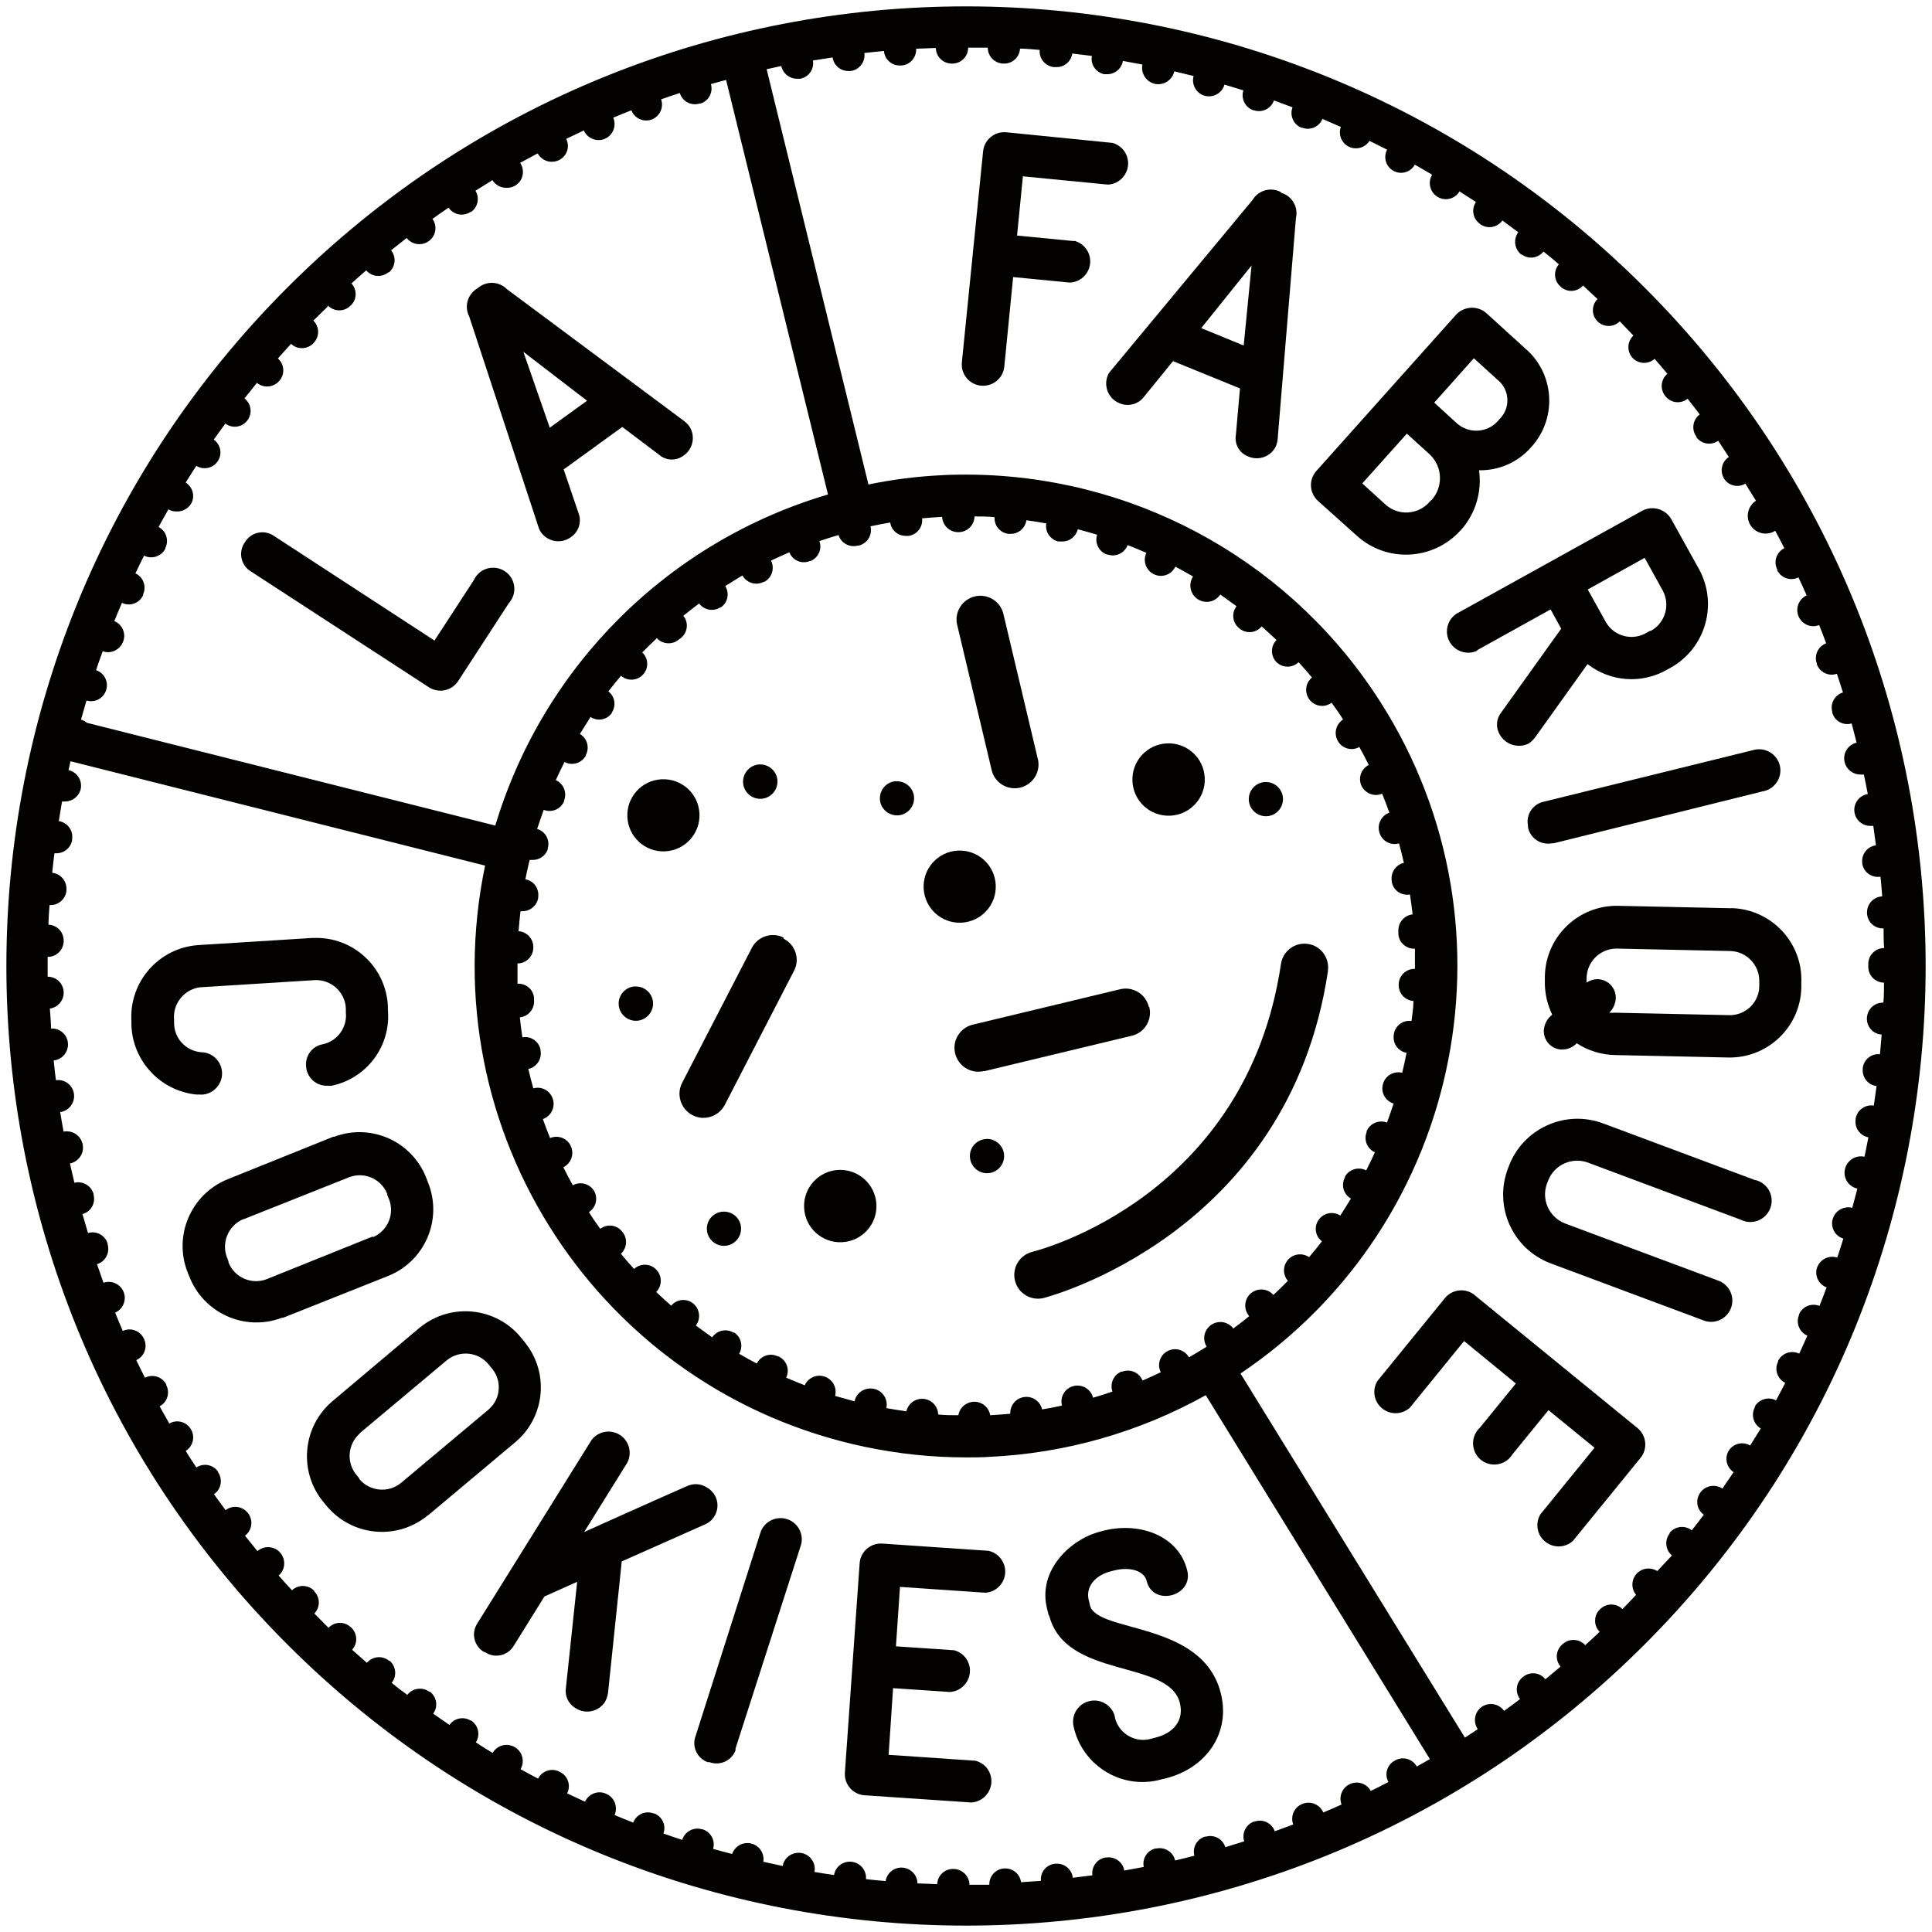
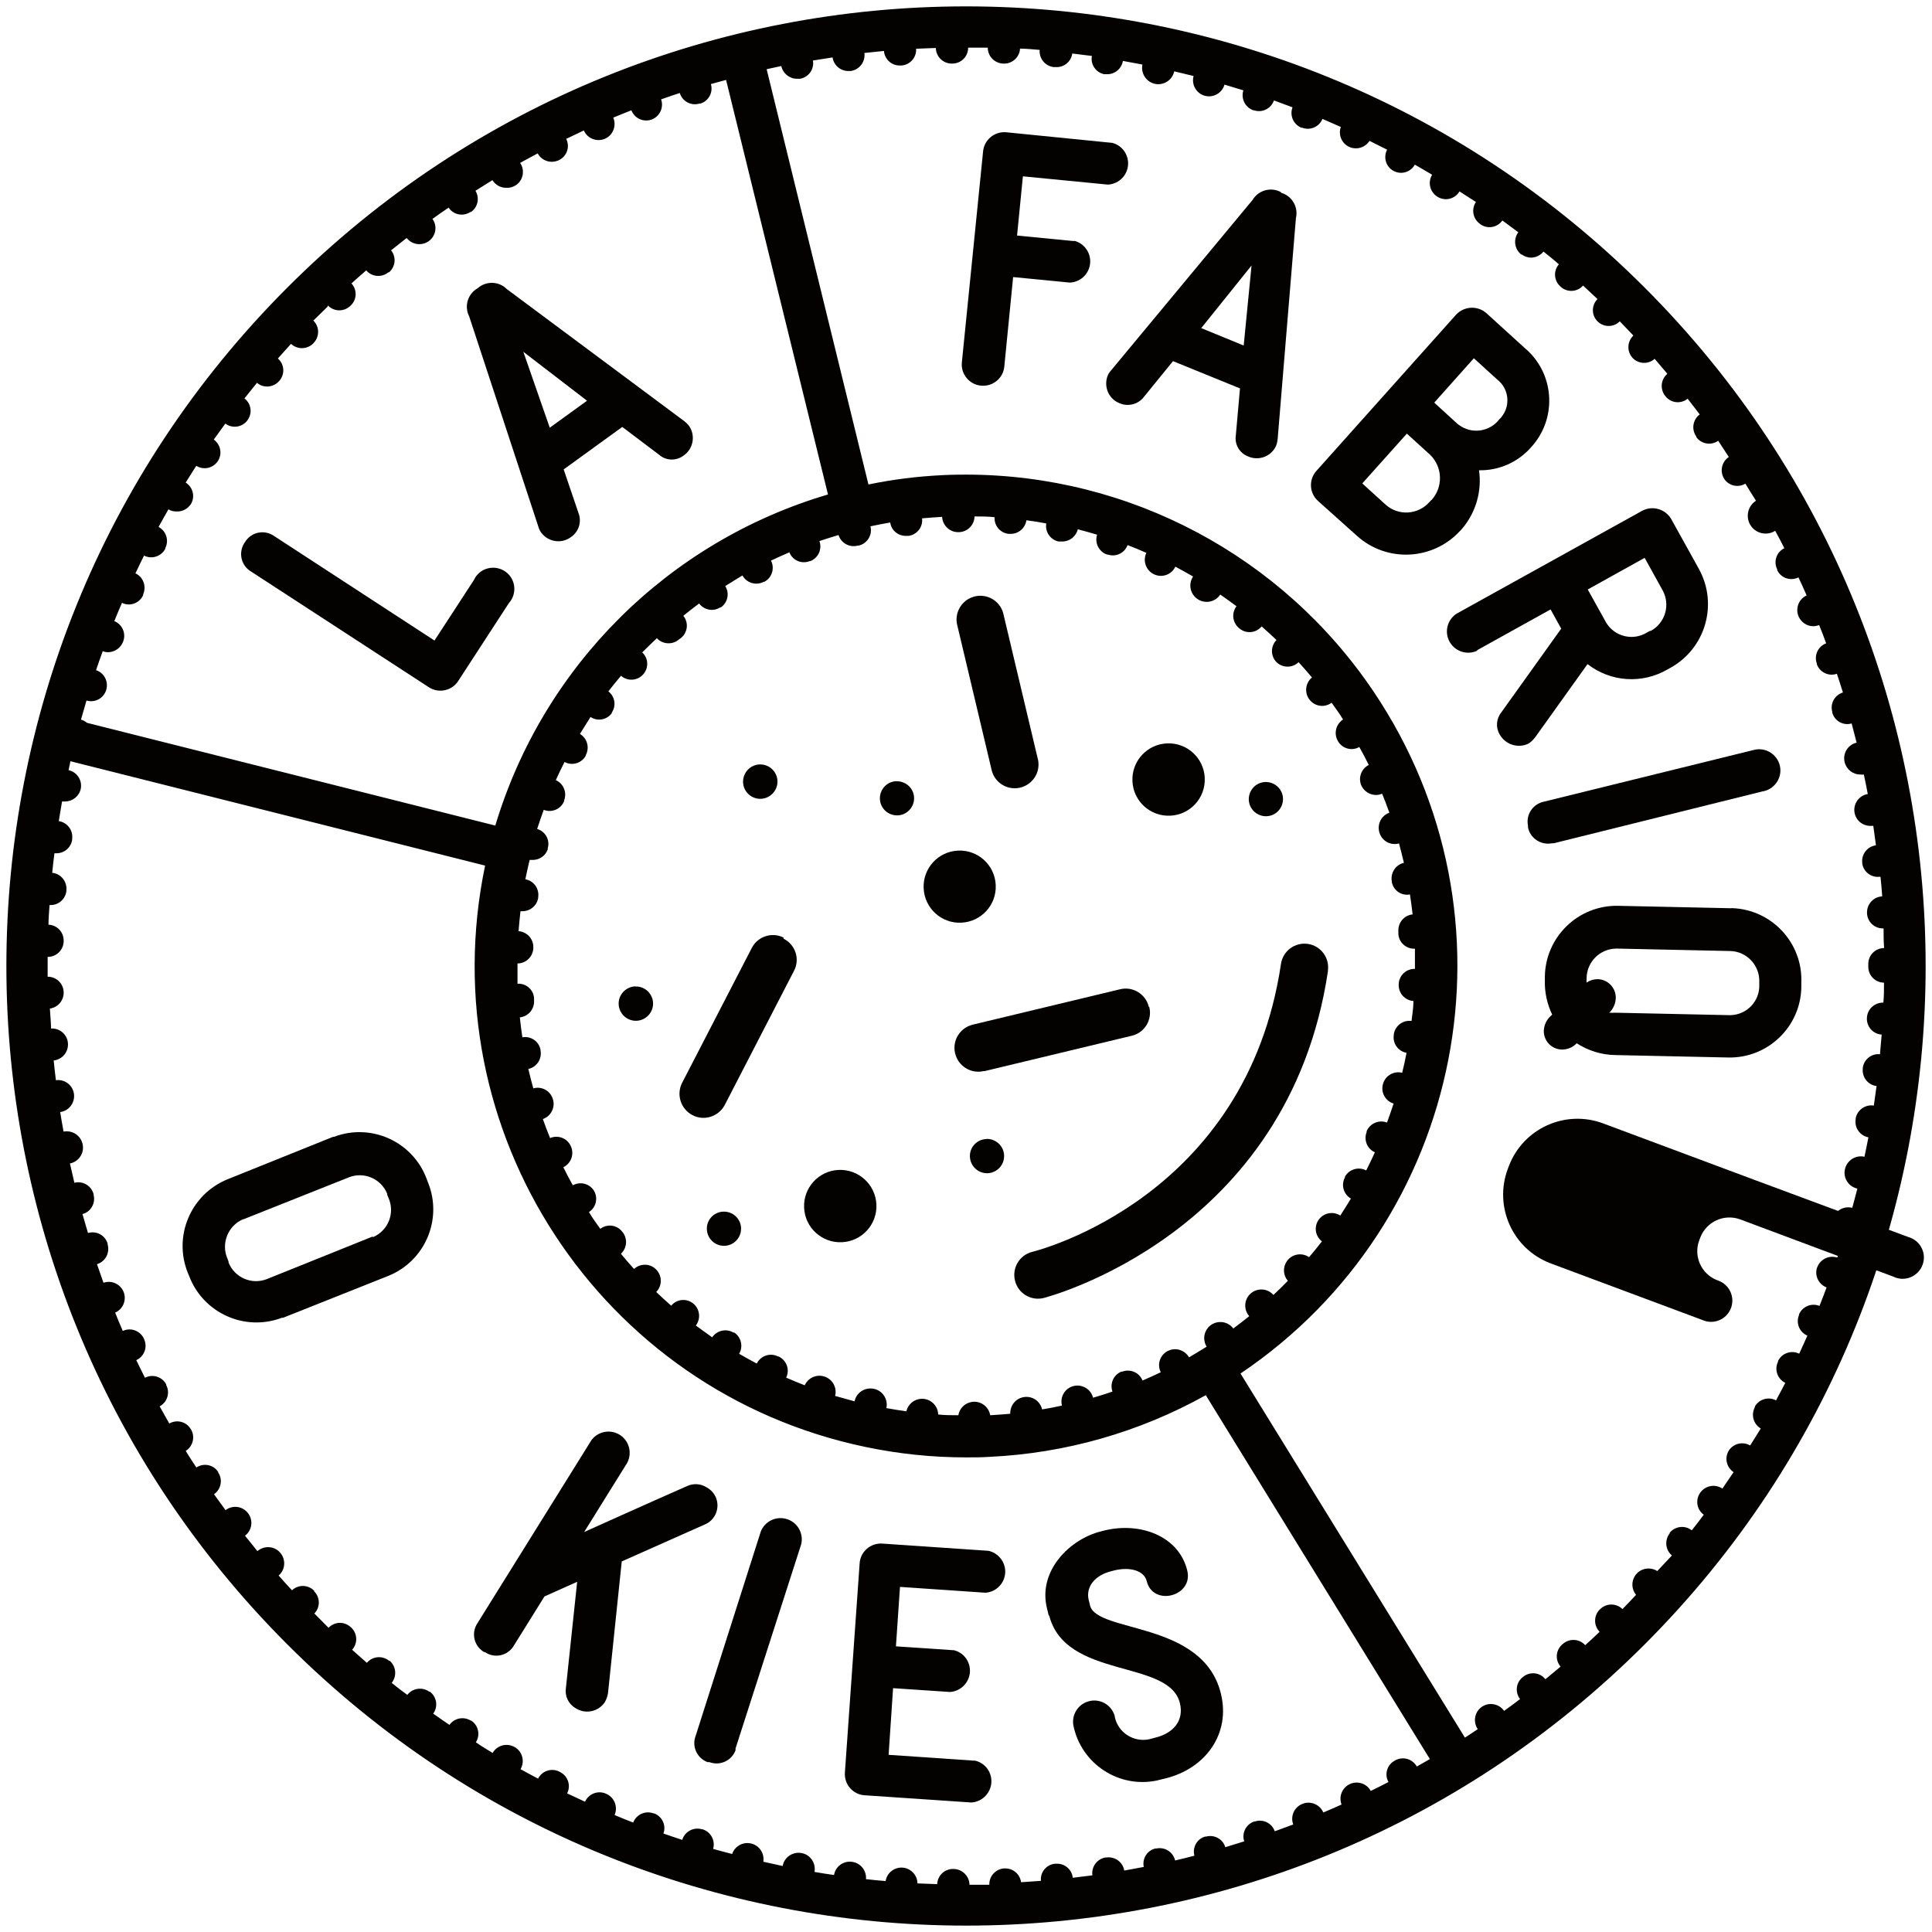
<svg xmlns="http://www.w3.org/2000/svg" id="Calque_2" viewBox="0 0 182 182">
  <defs>
    <style>.cls-1{fill:none;}.cls-2{clip-path:url(#clippath);}.cls-3{fill:#030201;}</style>
    <clipPath id="clippath">
      <rect class="cls-1" width="182" height="182" />
    </clipPath>
  </defs>
  <g id="Calque_1-2">
    <g class="cls-2">
      <path class="cls-3" d="m154.92,27.08c-35.3-35.3-92.54-35.31-127.84,0-35.3,35.3-35.31,92.54,0,127.84,35.3,35.3,92.54,35.31,127.84,0,0,0,0,0,0,0,35.3-35.29,35.31-92.51.02-127.82,0,0-.02-.02-.02-.02m16.26,92.3c-.27.77.13,1.61.89,1.9-.21.58-.44,1.16-.67,1.74-.75-.3-1.61.05-1.93.8v.07c-.31.75.04,1.61.79,1.93-.25.57-.51,1.13-.77,1.7-.74-.36-1.63-.05-1.99.68,0,0,0,.01,0,.02v.05c-.37.73-.07,1.62.66,1.99,0,0,.02,0,.02.01-.29.56-.58,1.11-.87,1.65-.71-.38-1.6-.12-2,.58v.07c-.38.71-.13,1.59.56,2l-1,1.6c-.68-.4-1.56-.2-2,.46h0c-.44.69-.24,1.6.44,2.05-.34.52-.7,1-1.05,1.55-.69-.46-1.61-.29-2.09.38-.48.67-.34,1.6.33,2.08-.37.5-.75,1-1.13,1.47-.64-.5-1.56-.4-2.08.23v.06c-.5.64-.41,1.56.21,2.08l-1.38,1.47h0c-.71-.45-1.65-.25-2.1.45-.36.55-.32,1.28.1,1.79h0c-.42.46-.85.9-1.28,1.34-.58-.57-1.51-.57-2.09,0l-.06.05c-.57.58-.57,1.51,0,2.09-.45.43-.9.85-1.36,1.26-.55-.61-1.48-.66-2.1-.12h0c-.65.51-.77,1.44-.26,2.09.01.02.03.03.04.05l-1.43,1.19c-.5-.64-1.43-.75-2.07-.25l-.06.05c-.64.5-.75,1.42-.26,2.07-.49.38-1,.75-1.5,1.11-.48-.68-1.42-.85-2.1-.38s-.85,1.42-.38,2.1h0c-.4.27-.8.54-1.21.8l-21.14-34.3c21.2-14.28,26.81-43.05,12.53-64.25-8.6-12.77-22.98-20.42-38.38-20.43,0,0-1.47,0-2.2.05-2.35.11-4.69.4-7,.88l-9.59-39.12,1.38-.3c.15.7.77,1.2,1.48,1.2.1,0,.19,0,.29,0,.81-.14,1.35-.91,1.21-1.72l1.85-.29c.11.74.74,1.28,1.49,1.28h.2c.83-.1,1.41-.86,1.31-1.68,0,0,0-.01,0-.02l1.84-.19c.06.77.7,1.37,1.48,1.37h.17c.82-.06,1.43-.76,1.38-1.58l1.86-.07c.01.81.67,1.46,1.48,1.47h.09c.82-.01,1.48-.68,1.47-1.5h1.85c0,.8.63,1.46,1.43,1.5h.12c.79,0,1.45-.62,1.49-1.41.62,0,1.24.08,1.85.12-.07.81.52,1.53,1.33,1.62h.22c.76.03,1.42-.53,1.52-1.28l1.85.23c-.15.79.36,1.55,1.15,1.72h.3c.73,0,1.35-.53,1.47-1.25l1.84.34c-.17.83.36,1.64,1.18,1.82.83.17,1.64-.36,1.82-1.18h0l1.82.44c-.22.8.25,1.64,1.05,1.86.8.22,1.64-.25,1.86-1.05h0l1.78.54c-.25.78.17,1.61.94,1.88h.06c.78.26,1.61-.16,1.88-.93l1.75.65c-.29.76.08,1.61.83,1.92h.08c.76.29,1.6-.08,1.91-.83l1.73.76c-.28.79.13,1.65.92,1.93.66.23,1.4-.02,1.78-.62l1.66.83c-.38.72-.11,1.62.61,2h0c.72.39,1.61.12,2-.59.55.31,1.09.63,1.63.95-.43.71-.21,1.64.51,2.08s1.64.21,2.07-.51h0l1.55,1c-.46.67-.29,1.59.38,2.06l.06.05c.67.46,1.58.29,2.05-.37l1.5,1.11c-.49.65-.37,1.58.27,2.09h.05c.26.19.57.3.89.3.45-.01.88-.22,1.16-.57.49.39,1,.79,1.45,1.2-.53.61-.47,1.54.14,2.08l.06.06c.61.53,1.54.47,2.08-.14l1.36,1.27c-.58.58-.58,1.52,0,2.1h0c.58.58,1.52.58,2.1,0,.43.44.86.89,1.28,1.34-.59.56-.63,1.48-.09,2.09h0c.55.6,1.49.65,2.09.1.4.47.81.94,1.2,1.41-.62.53-.71,1.45-.2,2.09l.05.06c.52.62,1.43.71,2.06.2.39.49.77,1,1.14,1.48-.66.49-.8,1.42-.32,2.08h0v.06c.48.66,1.4.81,2.06.34l1,1.53c-.68.45-.87,1.36-.44,2.05h0c.43.67,1.32.87,2,.46.33.54.65,1.07,1,1.61-.78.5-1.01,1.54-.51,2.32.5.78,1.54,1.01,2.32.51.3.54.58,1.09.86,1.64-.73.36-1.04,1.24-.68,1.98,0,0,0,.01.01.02v.07c.35.74,1.24,1.05,1.98.69,0,0,.02,0,.02-.01.27.56.52,1.13.77,1.7-.76.35-1.09,1.25-.74,2.02.25.53.78.88,1.36.88.19,0,.38-.04.56-.11h0c.23.57.45,1.14.66,1.72-.76.29-1.16,1.13-.88,1.9v.07c.28.77,1.12,1.17,1.89.9.2.59.38,1.17.57,1.76-.78.24-1.23,1.06-1,1.84v.08c.23.78,1.04,1.23,1.82,1,0,0,0,0,0,0h0c.16.6.32,1.21.47,1.81-.82.19-1.33,1.01-1.13,1.83.16.69.78,1.18,1.49,1.17.11.02.21.02.32,0,.13.61.26,1.22.37,1.84-.82.13-1.38.91-1.25,1.73.12.75.77,1.29,1.53,1.27h.24c.09.61.17,1.22.25,1.83-.81.11-1.38.84-1.29,1.65v.07c.12.76.8,1.31,1.57,1.25h.15c.06.61.12,1.22.16,1.84-.82.04-1.46.74-1.43,1.56v.06c.05.79.7,1.4,1.49,1.4h.07c0,.62,0,1.24.05,1.85-.83,0-1.5.68-1.49,1.51h0v.26c0,.82.66,1.48,1.48,1.49,0,.63,0,1.26-.06,1.88-.82-.02-1.51.61-1.55,1.43-.05.82.57,1.53,1.39,1.58-.05.62-.1,1.23-.16,1.85-.8-.08-1.52.49-1.62,1.29v.08c-.08.81.5,1.53,1.3,1.63-.08.61-.17,1.23-.26,1.84-.8-.13-1.56.41-1.71,1.21v.08c-.13.8.41,1.55,1.2,1.7-.12.61-.24,1.23-.37,1.83-.83-.19-1.65.34-1.84,1.17-.19.83.34,1.65,1.17,1.83-.16.6-.31,1.21-.48,1.81-.8-.2-1.61.26-1.84,1.05-.23.79.21,1.61,1,1.85-.18.6-.38,1.19-.57,1.79-.78-.26-1.63.16-1.9.94m-59.18,8.44c-.41-.69-1.28-.95-2-.58-.73.38-1.02,1.27-.65,2-.56.27-1.14.53-1.72.78-.3-.75-1.14-1.12-1.9-.84h-.09c-.74.3-1.11,1.13-.84,1.88-.6.21-1.21.4-1.83.58-.2-.81-1.03-1.3-1.84-1.1s-1.3,1.03-1.09,1.84c-.62.14-1.24.26-1.87.36-.19-.82-1-1.33-1.82-1.14-.72.16-1.21.82-1.18,1.55-.63.06-1.26.1-1.89.14-.14-.83-.92-1.39-1.75-1.25-.64.11-1.15.61-1.25,1.25-.64,0-1.27,0-1.9-.07-.02-.84-.72-1.5-1.56-1.48-.69.02-1.28.5-1.44,1.18-.63-.09-1.26-.19-1.88-.3.18-.83-.35-1.65-1.18-1.82s-1.65.35-1.82,1.18h0l-1.83-.51c.21-.81-.28-1.64-1.09-1.85-.72-.19-1.47.17-1.77.85-.59-.23-1.17-.47-1.75-.72.36-.74.05-1.63-.7-1.99,0,0-.02,0-.02-.01h-.05c-.74-.37-1.63-.07-2,.67h0c-.56-.29-1.11-.6-1.66-.92.4-.68.2-1.56-.46-2h-.08c-.68-.4-1.56-.2-2,.45-.52-.36-1-.73-1.54-1.11.49-.64.38-1.56-.24-2.07h0c-.63-.52-1.56-.43-2.08.2-.48-.42-.95-.85-1.41-1.29.57-.59.57-1.52,0-2.11-.56-.59-1.49-.61-2.09-.06-.42-.47-.84-.94-1.24-1.43.6-.55.65-1.49.11-2.1h0c-.5-.63-1.41-.74-2.05-.25-.37-.52-.73-1-1.07-1.58.67-.43.88-1.31.48-2h0c-.42-.68-1.3-.91-2-.52-.31-.56-.61-1.13-.89-1.7.74-.37,1.05-1.25.7-2-.34-.74-1.2-1.07-1.95-.75-.24-.59-.47-1.19-.68-1.79.77-.27,1.19-1.11.94-1.89-.24-.78-1.06-1.23-1.84-1-.17-.61-.33-1.22-.47-1.83.79-.17,1.3-.94,1.15-1.74v-.07c-.15-.79-.92-1.32-1.71-1.17-.1-.63-.17-1.25-.24-1.88.8-.08,1.39-.79,1.34-1.59v-.24c-.07-.8-.76-1.39-1.56-1.34v-1.91h0c.8,0,1.45-.63,1.49-1.43v-.08c.02-.8-.59-1.47-1.39-1.53.05-.63.11-1.26.18-1.88h.19c.73,0,1.36-.53,1.48-1.25v-.09c.11-.79-.42-1.53-1.21-1.67.1-.53.22-1,.34-1.56.03-.09.05-.17.07-.26h.26c.65.01,1.23-.39,1.44-1v-.1c.23-.78-.22-1.59-1-1.82.2-.6.4-1.2.62-1.8.75.3,1.61-.06,1.92-.81v-.07c.29-.75-.05-1.59-.78-1.92.26-.57.53-1.14.82-1.71.72.39,1.61.12,2-.59v-.05c.38-.71.14-1.59-.55-2,.33-.54.67-1.07,1-1.6.65.44,1.53.28,2-.35v-.06c.44-.65.3-1.52-.32-2,.39-.5.79-1,1.19-1.47.61.54,1.55.48,2.09-.13h0c.54-.6.5-1.52-.09-2.07.45-.45.91-.9,1.38-1.34.28.31.68.48,1.1.48.37,0,.72-.13,1-.38.7-.42.93-1.33.52-2.03-.04-.06-.08-.12-.13-.18.49-.4,1-.79,1.49-1.16.47.63,1.34.79,2,.36h.06c.64-.45.82-1.33.4-2,.53-.34,1.07-.66,1.62-1,.39.71,1.28.98,2,.6h.06c.72-.38,1-1.27.63-2,.57-.27,1.15-.53,1.73-.78.3.76,1.15,1.13,1.91.83,0,0,0,0,0,0h.06c.75-.29,1.14-1.13.86-1.89.6-.2,1.2-.39,1.8-.57.24.76,1.03,1.2,1.8,1h.08c.8-.17,1.32-.97,1.14-1.77,0-.02,0-.03-.01-.05.61-.13,1.23-.25,1.86-.36.1.73.73,1.26,1.46,1.26h.28c.8-.12,1.36-.85,1.26-1.65.63-.06,1.26-.1,1.89-.14.04.8.7,1.44,1.5,1.44h.1c.8-.03,1.44-.68,1.45-1.48.63,0,1.26,0,1.89.07-.05.79.52,1.48,1.31,1.57h.22c.74,0,1.36-.55,1.47-1.28.63.08,1.25.18,1.87.3-.13.78.37,1.52,1.14,1.7h.06c.11,0,.21,0,.32,0,.69,0,1.29-.48,1.45-1.15.61.16,1.22.33,1.82.51-.25.77.16,1.6.93,1.87h.08c.76.26,1.58-.14,1.86-.89.6.23,1.19.47,1.77.73-.36.75-.04,1.66.72,2.02.75.36,1.66.04,2.01-.72.56.3,1.12.61,1.67.93-.47.7-.28,1.66.43,2.13s1.66.28,2.13-.43c.52.35,1,.72,1.53,1.1-.49.64-.38,1.55.24,2.06l.07.06c.63.5,1.55.4,2.06-.22.47.42.94.84,1.4,1.28-.57.58-.57,1.51,0,2.09h0c.58.56,1.5.56,2.08,0,.43.47.85.95,1.26,1.44-.63.52-.73,1.45-.23,2.09.5.65,1.42.78,2.08.29.37.52.73,1,1.08,1.58-.69.44-.9,1.36-.47,2.06.41.69,1.3.93,2,.53.31.55.61,1.12.89,1.69-.73.37-1.03,1.26-.67,2,.26.5.77.82,1.34.83.2,0,.4-.04.59-.12.24.59.47,1.19.68,1.79-.77.27-1.18,1.11-.93,1.89.24.78,1.06,1.23,1.84,1,.16.61.32,1.22.46,1.83-.78.18-1.28.95-1.14,1.74v.07c.15.79.91,1.32,1.7,1.17,0,0,0,0,.01,0h0c.1.63.18,1.25.25,1.88-.8.08-1.39.79-1.34,1.59v.08h0v.2c.06.77.71,1.36,1.48,1.36h.08v1.9c-.81-.02-1.49.61-1.53,1.42v.08c-.02.8.59,1.47,1.39,1.53,0,.63-.11,1.26-.18,1.88-.8-.11-1.54.44-1.67,1.24v.07c-.13.8.41,1.55,1.2,1.69-.12.63-.26,1.26-.41,1.88-.79-.2-1.6.27-1.81,1.06-.23.78.22,1.6,1,1.84-.2.6-.4,1.2-.62,1.79-.75-.29-1.6.07-1.92.81v.09c-.29.74.05,1.58.78,1.9-.26.58-.54,1.15-.82,1.71-.71-.38-1.6-.12-2,.58v.07c-.39.71-.14,1.6.56,2-.33.55-.67,1.08-1,1.6-.66-.42-1.53-.27-2,.35l-.06.08c-.44.65-.29,1.53.33,2-.39.5-.79,1-1.21,1.49-.69-.47-1.63-.3-2.1.39-.39.57-.35,1.32.1,1.84-.44.45-.9.9-1.36,1.33-.55-.63-1.51-.69-2.14-.14s-.69,1.51-.14,2.14h0c-.5.4-1,.79-1.5,1.16-.5-.67-1.45-.81-2.13-.31-.63.47-.8,1.35-.38,2.02-.54.34-1.09.67-1.65,1M30.89,28.78c.56.58,1.49.61,2.08.06l.07-.06c.59-.56.62-1.48.07-2.08.46-.42.92-.83,1.39-1.23.53.62,1.46.7,2.09.18h.06c.61-.52.7-1.44.19-2.07l1.47-1.16c.51.65,1.44.77,2.1.28.66-.49.81-1.41.33-2.08.5-.36,1-.71,1.52-1.06.45.68,1.37.86,2.05.41h.06c.65-.45.83-1.33.42-2,.53-.34,1.07-.66,1.6-1,.28.45.76.72,1.29.72.83.05,1.54-.58,1.58-1.41.02-.33-.07-.66-.26-.94l1.65-.89c.27.49.78.79,1.33.79.24,0,.47-.06.69-.16.74-.37,1.04-1.26.67-2,0,0,0,0,0,0l1.66-.79c.33.76,1.23,1.11,1.99.78.76-.33,1.11-1.23.78-1.99h0c.57-.23,1.14-.47,1.71-.69.29.76,1.14,1.15,1.91.87h0c.76-.29,1.16-1.13.89-1.9.58-.21,1.17-.41,1.76-.6.23.78,1.05,1.23,1.84,1,0,0,0,0,.01,0h.08c.78-.23,1.23-1.05,1-1.84h0c.48-.14,1-.27,1.43-.39l9.6,39.05c-15.04,4.44-26.83,16.17-31.34,31.19l-38.47-9.68c-.16-.14-.35-.24-.56-.3.17-.6.34-1.2.52-1.8.78.24,1.61-.2,1.85-.98,0,0,0,0,0,0,.25-.78-.17-1.62-.95-1.88.2-.6.41-1.19.63-1.79.16.07.33.1.51.1.63-.01,1.19-.41,1.41-1,.3-.76-.07-1.62-.83-1.93.23-.57.47-1.15.72-1.72.74.36,1.62.05,1.98-.69,0-.02.02-.03.02-.05v-.08c.33-.74,0-1.62-.73-1.96.26-.56.54-1.12.81-1.67.73.37,1.62.08,2-.64v-.06c.37-.73.09-1.62-.63-2,.31-.56.61-1.11.93-1.66.22.14.47.2.73.2.56.04,1.1-.24,1.4-.72.4-.69.17-1.58-.51-2l1-1.58c.67.42,1.55.24,2-.4l.05-.07c.42-.67.24-1.54-.4-2,.36-.51.72-1,1.09-1.51.65.49,1.58.36,2.07-.29h0c.5-.65.38-1.58-.27-2.08,0,0,0,0,0,0l1.18-1.47c.26.23.6.35.95.35.45,0,.87-.2,1.16-.54.54-.62.48-1.56-.14-2.1.41-.47.82-.92,1.24-1.38.59.56,1.53.54,2.1-.05l.05-.06c.55-.59.53-1.52-.05-2.08l1.33-1.3m-1.25,123.11c.58-.58.58-1.52,0-2.1v-.05c-.56-.59-1.5-.61-2.09-.05-.43-.46-.85-.92-1.26-1.39.64-.55.7-1.51.15-2.15-.55-.64-1.51-.7-2.15-.15h0c-.39-.48-.79-1-1.17-1.45.67-.51.8-1.45.29-2.12-.51-.67-1.45-.8-2.12-.29h0l-1.09-1.5c.67-.46.85-1.38.39-2.06v-.05c-.45-.68-1.37-.86-2.05-.41-.34-.52-.67-1-1-1.56.67-.43.9-1.3.51-2l-.06-.09c-.43-.68-1.31-.89-2-.49-.31-.54-.61-1.08-.91-1.62.72-.38,1-1.28.62-2v-.07c-.38-.72-1.28-1-2-.62-.28-.55-.55-1.11-.82-1.66.75-.34,1.08-1.22.74-1.97,0,0,0-.02-.01-.03h0c-.33-.75-1.21-1.1-1.96-.77-.01,0-.02.01-.04.02-.25-.57-.49-1.15-.72-1.73.76-.33,1.11-1.22.78-1.99-.32-.72-1.13-1.08-1.88-.82-.21-.58-.41-1.16-.61-1.75.79-.24,1.23-1.07,1-1.86v-.08c-.23-.78-1.05-1.23-1.84-1,0,0,0,0-.01,0-.18-.6-.35-1.19-.52-1.78.79-.21,1.25-1.02,1.05-1.81v-.07c-.21-.79-1.02-1.27-1.81-1.07l-.42-1.82c.83-.16,1.37-.97,1.2-1.79-.16-.83-.97-1.37-1.8-1.21h0c-.11-.61-.22-1.22-.32-1.84.83-.11,1.41-.88,1.3-1.71-.11-.83-.88-1.41-1.7-1.29h0c-.08-.62-.15-1.24-.21-1.86.82-.09,1.42-.83,1.34-1.65-.07-.81-.78-1.41-1.59-1.36,0-.62-.08-1.25-.11-1.88.77-.11,1.33-.78,1.3-1.56-.03-.81-.7-1.45-1.51-1.44v-1.87h0c.81.01,1.48-.63,1.51-1.44v-.06c.02-.82-.61-1.5-1.43-1.53,0-.62.06-1.24.1-1.85h.1c.77,0,1.42-.59,1.49-1.36v-.09c.05-.8-.54-1.51-1.34-1.59.06-.61.13-1.23.21-1.84h.19c.74,0,1.36-.53,1.48-1.26v-.11c.1-.8-.46-1.54-1.26-1.66.1-.62.2-1.24.31-1.85.09,0,.19,0,.28,0,.71,0,1.33-.5,1.48-1.19.16-.8-.35-1.59-1.15-1.76l.18-.84,39.06,9.83c-5.22,25.03,10.83,49.55,35.85,54.77,3.11.65,6.27.98,9.45.98.72,0,1.46,0,2.19-.05,7.16-.33,14.14-2.32,20.4-5.81l21.11,34.28-1.23.7c-.4-.71-1.28-.97-2-.6l-.1.06c-.71.39-.97,1.29-.57,2,0,0,0,0,0,0-.55.29-1.11.57-1.67.84-.4-.74-1.33-1-2.06-.6-.67.37-.96,1.17-.69,1.88h0c-.57.26-1.14.51-1.72.75-.33-.77-1.22-1.13-1.99-.8,0,0,0,0,0,0-.76.31-1.13,1.17-.84,1.93l-1.74.64c-.27-.77-1.11-1.18-1.88-.92h-.06c-.77.26-1.19,1.09-.94,1.87l-1.78.55c-.23-.77-1.04-1.21-1.81-1h-.1c-.77.23-1.21,1.03-1,1.8-.6.16-1.21.31-1.82.45-.18-.79-.96-1.29-1.75-1.13h-.1c-.78.18-1.27.96-1.1,1.74l-1.84.34c-.13-.8-.88-1.34-1.68-1.23h-.1c-.79.14-1.33.88-1.22,1.68l-1.85.23c-.08-.8-.8-1.39-1.6-1.32h-.1c-.8.09-1.38.81-1.3,1.61l-1.87.13c-.1-.75-.74-1.31-1.5-1.3h-.1c-.8.05-1.42.74-1.39,1.54h-1.87c-.01-.82-.68-1.48-1.5-1.49-.82-.03-1.51.61-1.54,1.43h0l-1.86-.07h0c-.01-.83-.7-1.5-1.53-1.49-.73.01-1.35.54-1.47,1.27h0c-.62-.05-1.24-.11-1.85-.18.07-.84-.55-1.57-1.39-1.64,0,0,0,0,0,0-.78-.07-1.49.47-1.62,1.25h0c-.62-.09-1.23-.18-1.84-.29.15-.83-.39-1.63-1.22-1.78s-1.63.39-1.78,1.22h0l-1.82-.4c.13-.83-.43-1.61-1.26-1.74-.73-.12-1.44.31-1.68,1.01h0c-.6-.15-1.2-.32-1.79-.48.23-.79-.22-1.61-1-1.85h-.06c-.79-.23-1.61.22-1.85,1-.59-.19-1.18-.39-1.77-.6.28-.77-.12-1.62-.89-1.9h-.06c-.76-.28-1.61.11-1.9.87-.59-.23-1.17-.46-1.75-.71.33-.77-.02-1.67-.79-2,0,0,0,0,0,0-.75-.35-1.64-.02-1.99.73,0,0,0,.01,0,.02l-1.69-.79c.37-.73.08-1.63-.65-2l-.09-.05c-.73-.37-1.63-.07-2,.66-.56-.29-1.11-.59-1.65-.89.42-.73.18-1.66-.55-2.08-.73-.42-1.66-.18-2.08.55h0c-.53-.32-1.06-.64-1.58-1,.44-.69.24-1.6-.44-2.05h-.05c-.67-.41-1.55-.23-2,.41-.51-.34-1-.7-1.53-1.06.48-.66.34-1.58-.31-2.07h-.06c-.66-.47-1.57-.34-2.07.3-.5-.36-1-.74-1.47-1.13.51-.64.42-1.56-.2-2.09h-.06c-.63-.51-1.55-.42-2.08.2l-1.39-1.23c.55-.6.51-1.53-.08-2.09l-.06-.05c-.6-.55-1.52-.52-2.08.07l-1.32-1.33" />
      <path class="cls-3" d="m23.07,51.08c-.61.86-.42,2.05.44,2.67l.14.09,16.75,10.9c.92.6,2.16.34,2.76-.58l4.78-7.35c.74-.82.67-2.09-.15-2.82s-2.09-.67-2.82.15c-.14.15-.25.33-.34.52l-3.7,5.68-15.1-9.84c-.86-.61-2.05-.42-2.67.44l-.09.15" />
      <path class="cls-3" d="m50.72,49.63c.06.22.16.42.3.59.68.87,1.93,1.02,2.8.35.71-.5.99-1.42.68-2.23l-1.4-4.12,5.52-4,3.47,2.62c.65.57,1.61.6,2.3.08.91-.62,1.15-1.86.54-2.77-.13-.18-.29-.33-.46-.47l-16.73-12.45c-.75-.75-1.95-.78-2.74-.08-.94.53-1.29,1.7-.8,2.66l6.52,19.82Zm4.58-11.88l-3.51,2.54-2.49-7.15,6,4.61Z" />
      <path class="cls-3" d="m101.15,22.71l-5.34-.52.55-5.58,8,.78c1.1-.05,1.96-.98,1.91-2.09-.04-.87-.64-1.62-1.48-1.84h0l-10-1c-1.1-.1-2.07.7-2.18,1.8l-2,19.88c-.11,1.1.7,2.09,1.81,2.19s2.09-.7,2.19-1.81l.83-8.42,5.34.52c1.1-.04,1.96-.97,1.92-2.07-.03-.86-.61-1.61-1.44-1.85h-.1" />
      <path class="cls-3" d="m120.67,18.1c-.94-.51-2.12-.19-2.67.73l-13.34,16.07c-.15.16-.27.35-.34.56-.36,1.03.16,2.16,1.18,2.54.8.33,1.73.08,2.26-.61l2.74-3.37,6.31,2.57-.39,4.41c-.14.86.35,1.69,1.16,2,1,.44,2.18,0,2.63-1,.08-.21.13-.43.15-.65l1.72-20.8c.25-1.04-.37-2.1-1.4-2.39m-3.52,14.39l-4-1.64,4.74-5.9-.74,7.54Z" />
      <path class="cls-3" d="m137.56,50l.18-.2c1.29-1.52,1.87-3.52,1.59-5.5,1.86.04,3.65-.75,4.88-2.14,2.43-2.62,2.29-6.71-.32-9.15l-.25-.22-3.64-3.31c-.83-.71-2.07-.64-2.82.15l-13.18,14.74c-.73.82-.66,2.08.16,2.82l3.66,3.28c2.83,2.56,7.2,2.33,9.76-.5h0m1.26-16.22l2.2,2c1.08.84,1.28,2.39.45,3.47-.07.1-.15.19-.24.27-.91,1.2-2.63,1.44-3.83.53l-.12-.09-2.19-2,3.73-4.18Zm-4,13.35l-.19.2c-1.07,1.2-2.9,1.32-4.11.25,0,0,0,0-.01-.01h0l-2.2-2,4.2-4.69,2.2,2c1.18,1.16,1.23,3.04.12,4.26" />
      <path class="cls-3" d="m139.15,61.25l6.92-3.84,1,1.81-5.63,7.87c-.48.59-.56,1.41-.18,2.07.53.98,1.73,1.37,2.73.89.26-.17.48-.39.66-.64l4.9-6.85c2.17,1.69,5.14,1.89,7.52.51l.27-.15c3.32-1.82,4.53-5.99,2.71-9.31h0l-2.62-4.72c-.55-.94-1.75-1.29-2.72-.78l-17.48,9.69c-.93.59-1.21,1.83-.61,2.76.54.85,1.64,1.17,2.55.73m15.76-8.74l1.7,3.07c.74,1.36.24,3.07-1.12,3.81h-.08l-.27.15c-1.31.81-3.03.41-3.84-.9h0l-1.75-3.15,5.36-2.98Z" />
      <path class="cls-3" d="m143.94,77.94c.21,1.03,1.22,1.7,2.25,1.5h.17l19.64-4.88c1.09-.16,1.85-1.17,1.7-2.26-.16-1.09-1.17-1.85-2.26-1.7-.04,0-.08.01-.12.02l-.28.07-19.6,4.83c-1.03.21-1.71,1.21-1.5,2.25,0,0,0,0,0,0v.17" />
      <path class="cls-3" d="m163.11,85.56l-10.7-.23c-3.74-.06-6.82,2.92-6.88,6.66,0,0,0,0,0,.01v.37c-.03,1.11.21,2.21.69,3.21l-.11.1c-.41.36-.66.88-.68,1.43-.01.95.73,1.73,1.68,1.76.54.01,1.05-.2,1.42-.59,1.08.7,2.34,1.09,3.63,1.11l10.66.23c3.72.07,6.8-2.89,6.87-6.61,0,0,0,0,0-.01v-.45c.14-3.72-2.77-6.85-6.49-7h-.1m2.63,7.24c.04,1.53-1.17,2.8-2.7,2.84-.01,0-.02,0-.03,0h-.12l-10.7-.23c-.19.01-.39.01-.58,0,.37-.36.59-.85.61-1.37.03-.96-.73-1.76-1.69-1.79,0,0,0,0-.01,0-.37,0-.74.11-1.05.32v-.37c0-1.56,1.25-2.82,2.81-2.83,0,0,0,0,.01,0h.06l10.66.23c1.54.04,2.76,1.33,2.73,2.87,0,.02,0,.05,0,.07v.26Z" />
-       <path class="cls-3" d="m165.36,111.18l-14.36-5.36c-3.55-1.31-7.49.47-8.85,4l-.11.29c-1.33,3.56.45,7.53,4,8.89l14.34,5.35c1.01.45,2.19-.01,2.64-1.02s-.01-2.19-1.02-2.64c-.07-.03-.14-.06-.21-.08l-14.34-5.35c-1.51-.57-2.28-2.25-1.72-3.76h0l.11-.29c.58-1.49,2.25-2.24,3.75-1.69l14.42,5.39c.99.49,2.19.08,2.68-.92.49-.99.08-2.19-.92-2.68-.12-.06-.24-.1-.37-.14h0" />
-       <path class="cls-3" d="m138.92,122c-.85-.69-2.1-.57-2.8.28l-6.37,7.82c-.57.95-.26,2.18.69,2.74.76.46,1.73.36,2.38-.24l5.1-6.27,4.88,4-3.39,4.16c-.81.75-.86,2.01-.12,2.83.75.81,2.01.86,2.83.12.14-.13.26-.28.36-.44h0l3.39-4.16,4.34,3.54-5.1,6.27c-.57.95-.26,2.18.69,2.74.76.46,1.73.36,2.38-.24h0l6.36-7.81c.7-.85.57-2.11-.28-2.81l-15.34-12.52Z" />
-       <path class="cls-3" d="m18.92,103.12c1.1,0,2-.9,2-2s-.9-2-2-2c-1.42-.13-2.51-1.31-2.52-2.73v-.31c-.15-1.53.95-2.9,2.48-3.08h.06l10.71-.67c1.54-.07,2.86,1.12,2.93,2.66,0,0,0,0,0,0v.38c.15,1.4-.78,2.69-2.15,3-.97.15-1.66,1.02-1.6,2,.02,1.07.9,1.93,1.97,1.91.01,0,.02,0,.03,0h.07c.11.02.23.02.34,0,3.33-.69,5.61-3.77,5.3-7.16v-.31c-.16-3.71-3.29-6.6-7-6.45h-.14l-10.71.67c-3.73.25-6.55,3.47-6.31,7.2,0,.03,0,.06,0,.09v.31c.15,3.38,2.76,6.14,6.13,6.48h.38" />
+       <path class="cls-3" d="m165.36,111.18l-14.36-5.36c-3.55-1.31-7.49.47-8.85,4l-.11.29c-1.33,3.56.45,7.53,4,8.89l14.34,5.35c1.01.45,2.19-.01,2.64-1.02s-.01-2.19-1.02-2.64c-.07-.03-.14-.06-.21-.08c-1.51-.57-2.28-2.25-1.72-3.76h0l.11-.29c.58-1.49,2.25-2.24,3.75-1.69l14.42,5.39c.99.49,2.19.08,2.68-.92.49-.99.08-2.19-.92-2.68-.12-.06-.24-.1-.37-.14h0" />
      <path class="cls-3" d="m40.29,111.31l-.11-.29c-1.32-3.49-5.22-5.25-8.71-3.93,0,0,0,0,0,0h-.09l-9.94,4c-3.47,1.41-5.15,5.36-3.74,8.83,0,0,0,0,0,0h0l.12.29c1.33,3.49,5.23,5.25,8.73,3.93h.11l9.9-3.94c3.46-1.38,5.15-5.3,3.78-8.76l-.06-.13m-5.19,5.18l-9.94,4c-1.43.57-3.05-.13-3.62-1.56,0,0,0-.01,0-.02v-.07l-.11-.29c-.61-1.43.06-3.09,1.49-3.7,0,0,0,0,0,0h.05l9.9-3.94c1.43-.57,3.05.13,3.62,1.56,0,0,0,.01,0,.02v.07l.12.29c.62,1.4-.01,3.04-1.41,3.67h-.11" />
-       <path class="cls-3" d="m40.36,142.72l8.17-6.85c2.85-2.38,3.24-6.62.86-9.48,0,0,0,0,0-.01l-.09-.11-.2-.24c-2.35-2.9-6.61-3.35-9.51-1,0,0,0,0,0,0l-.08.06-8.2,6.91c-2.85,2.42-3.21,6.7-.79,9.56h0l.2.24c2.35,2.9,6.61,3.35,9.52,1l.09-.08m-6.43-7.72l8.18-6.85c1.19-.98,2.95-.82,3.94.37l.05.06.19.24c1.03,1.12.96,2.87-.17,3.9,0,0-.01.01-.02.02l-.09.08-8.2,6.87c-1.19.98-2.95.82-3.94-.37v-.06l-.2-.24c-1.03-1.17-.92-2.95.25-3.98,0,0,.01-.01.02-.02h0" />
      <path class="cls-3" d="m45.68,155.63c.86.6,2.05.38,2.64-.48,0,0,0,0,0,0,.04-.05.07-.1.1-.15l2.87-4.61,3.08-1.38-1.06,10c-.12.75.23,1.5.89,1.89.91.61,2.15.37,2.77-.54.16-.28.27-.58.31-.9l1.29-12.37,7.78-3.46c1-.39,1.49-1.51,1.11-2.51-.17-.43-.49-.79-.9-1.01-.55-.35-1.24-.39-1.83-.12-3.28,1.44-9.7,4.33-9.7,4.33l4.05-6.51c.52-.97.16-2.19-.81-2.71-.87-.47-1.96-.23-2.55.56h0l-10.73,17.23c-.6.87-.38,2.06.49,2.66,0,0,0,0,0,0l.15.09" />
      <path class="cls-3" d="m66.83,166c.99.37,2.09-.13,2.46-1.12,0,0,0,0,0,0v-.17l6.18-19.22c.27-1.07-.39-2.16-1.46-2.42-.97-.24-1.97.27-2.34,1.2l-6.13,19.23c-.39.98.09,2.09,1.07,2.48.02,0,.03.01.05.02h.17" />
      <path class="cls-3" d="m81.45,169.12l10.06.68c1.1-.07,1.94-1.02,1.88-2.12-.05-.88-.67-1.62-1.53-1.82h-.09l-8.06-.55.42-6.28,5.36.36c1.1-.07,1.94-1.02,1.88-2.12-.05-.88-.67-1.62-1.53-1.82h-.09l-5.35-.36.38-5.6,8.06.55c1.1-.08,1.93-1.04,1.85-2.14-.07-.88-.71-1.62-1.58-1.81l-10-.68c-1.1-.07-2.06.76-2.13,1.86l-1.39,19.73c-.07,1.1.76,2.05,1.86,2.12" />
      <path class="cls-3" d="m98.82,152.12c1.49,6.12,11.31,4.14,12.33,8.32.41,1.67-.65,2.85-2.32,3.25l-.3.08c-1.43.46-2.97-.32-3.44-1.75-.04-.13-.07-.26-.09-.4-.32-1.06-1.43-1.66-2.49-1.34-.98.29-1.58,1.28-1.39,2.29.75,3.6,4.27,5.91,7.86,5.16,0,0,0,0,0,0l.48-.12.3-.07c3.84-.94,6.18-4.24,5.25-8-1.68-6.88-11.68-5.68-12.33-8.31-.1-.4,0-.07-.12-.5-.31-1.27.63-2.35,2.1-2.71l.3-.08c1.6-.39,2.85.09,3.06,1,.6,2.44,4.43,1.44,3.82-1-.78-3.21-4.38-4.6-7.82-3.76l-.3.08c-2.91.71-6,3.72-5.08,7.3.1.43.06.26.17.7" />
      <path class="cls-3" d="m59.83,92.92c-.89.04-1.59.8-1.55,1.69.04.89.8,1.59,1.69,1.55.89-.04,1.59-.8,1.55-1.69,0,0,0,0,0,0h0c-.04-.89-.8-1.58-1.69-1.54" />
      <path class="cls-3" d="m71.66,75.25c.89-.02,1.6-.77,1.58-1.66-.02-.89-.77-1.6-1.66-1.58s-1.6.77-1.58,1.66c0,.01,0,.03,0,.04h0c.04.89.8,1.58,1.69,1.54h0" />
      <path class="cls-3" d="m68.12,114.14c-.89.04-1.58.8-1.53,1.68.04.89.8,1.58,1.68,1.54.89-.04,1.58-.8,1.54-1.69h0c-.04-.89-.8-1.57-1.69-1.53,0,0,0,0,0,0h0" />
      <path class="cls-3" d="m92.9,107.3c-.89.04-1.58.8-1.53,1.68.04.89.8,1.58,1.68,1.54h0c.89-.04,1.58-.8,1.54-1.69h0c-.04-.89-.8-1.58-1.69-1.54h0" />
      <path class="cls-3" d="m84.42,73.59c-.89.04-1.57.8-1.53,1.69s.8,1.57,1.69,1.53c.88-.04,1.56-.79,1.53-1.68h0c-.04-.89-.8-1.57-1.69-1.53,0,0,0,0,0,0h0" />
      <path class="cls-3" d="m119.33,76.89c.89-.04,1.57-.8,1.53-1.69s-.8-1.57-1.69-1.53c-.88.04-1.56.79-1.53,1.68.04.89.8,1.58,1.69,1.54h0" />
-       <path class="cls-3" d="m65.89,76.64c-.09-1.88-1.68-3.32-3.56-3.23-1.88.09-3.32,1.68-3.23,3.56.09,1.87,1.68,3.32,3.55,3.23h0c1.88-.09,3.33-1.68,3.24-3.55,0,0,0,0,0,0h0" />
      <path class="cls-3" d="m79,110.21c-1.88.08-3.34,1.68-3.25,3.56.08,1.88,1.68,3.34,3.56,3.25,1.88-.08,3.34-1.68,3.25-3.56,0,0,0,0,0,0h0c-.09-1.88-1.68-3.33-3.56-3.25" />
      <path class="cls-3" d="m110.24,76.84c1.88-.08,3.34-1.68,3.25-3.56-.08-1.88-1.68-3.34-3.56-3.25-1.88.08-3.34,1.68-3.25,3.56,0,0,0,0,0,0h0c.08,1.88,1.67,3.33,3.54,3.25,0,0,.01,0,.02,0h0" />
      <path class="cls-3" d="m93.8,83.36c-.09-1.88-1.68-3.32-3.56-3.23-1.88.09-3.32,1.68-3.23,3.56.09,1.87,1.68,3.32,3.55,3.23h0c1.88-.09,3.33-1.68,3.24-3.55,0,0,0,0,0,0h0" />
      <path class="cls-3" d="m93.44,72.64c.34,1.19,1.58,1.87,2.77,1.53,1.1-.32,1.78-1.41,1.59-2.53l-3.3-13.9c-.34-1.19-1.58-1.87-2.77-1.53-1.1.32-1.78,1.41-1.59,2.53l3.3,13.9Z" />
      <path class="cls-3" d="m73.81,88.32c-1.1-.55-2.45-.1-3,1h0l-6.54,12.66c-.58,1.1-.16,2.47.94,3.06s2.47.16,3.06-.94h0l6.54-12.67c.56-1.09.12-2.43-.97-2.99,0,0-.02,0-.03-.01" />
      <path class="cls-3" d="m108.22,94.84c-.29-1.2-1.5-1.94-2.7-1.65l-13.86,3.33c-1.21.28-1.97,1.48-1.69,2.69.28,1.21,1.48,1.97,2.69,1.69h.1l13.86-3.33c1.2-.28,1.94-1.49,1.65-2.69,0,0,0,0,0-.01" />
      <path class="cls-3" d="m125.09,91.46c.18-1.22-.66-2.36-1.88-2.54-1.22-.18-2.36.66-2.54,1.89h0c-3.25,21.84-22.6,26.92-23.44,27.12-1.2.31-1.92,1.53-1.61,2.73.3,1.18,1.49,1.9,2.68,1.62.23-.06,23.1-5.93,26.8-30.82" />
    </g>
  </g>
</svg>